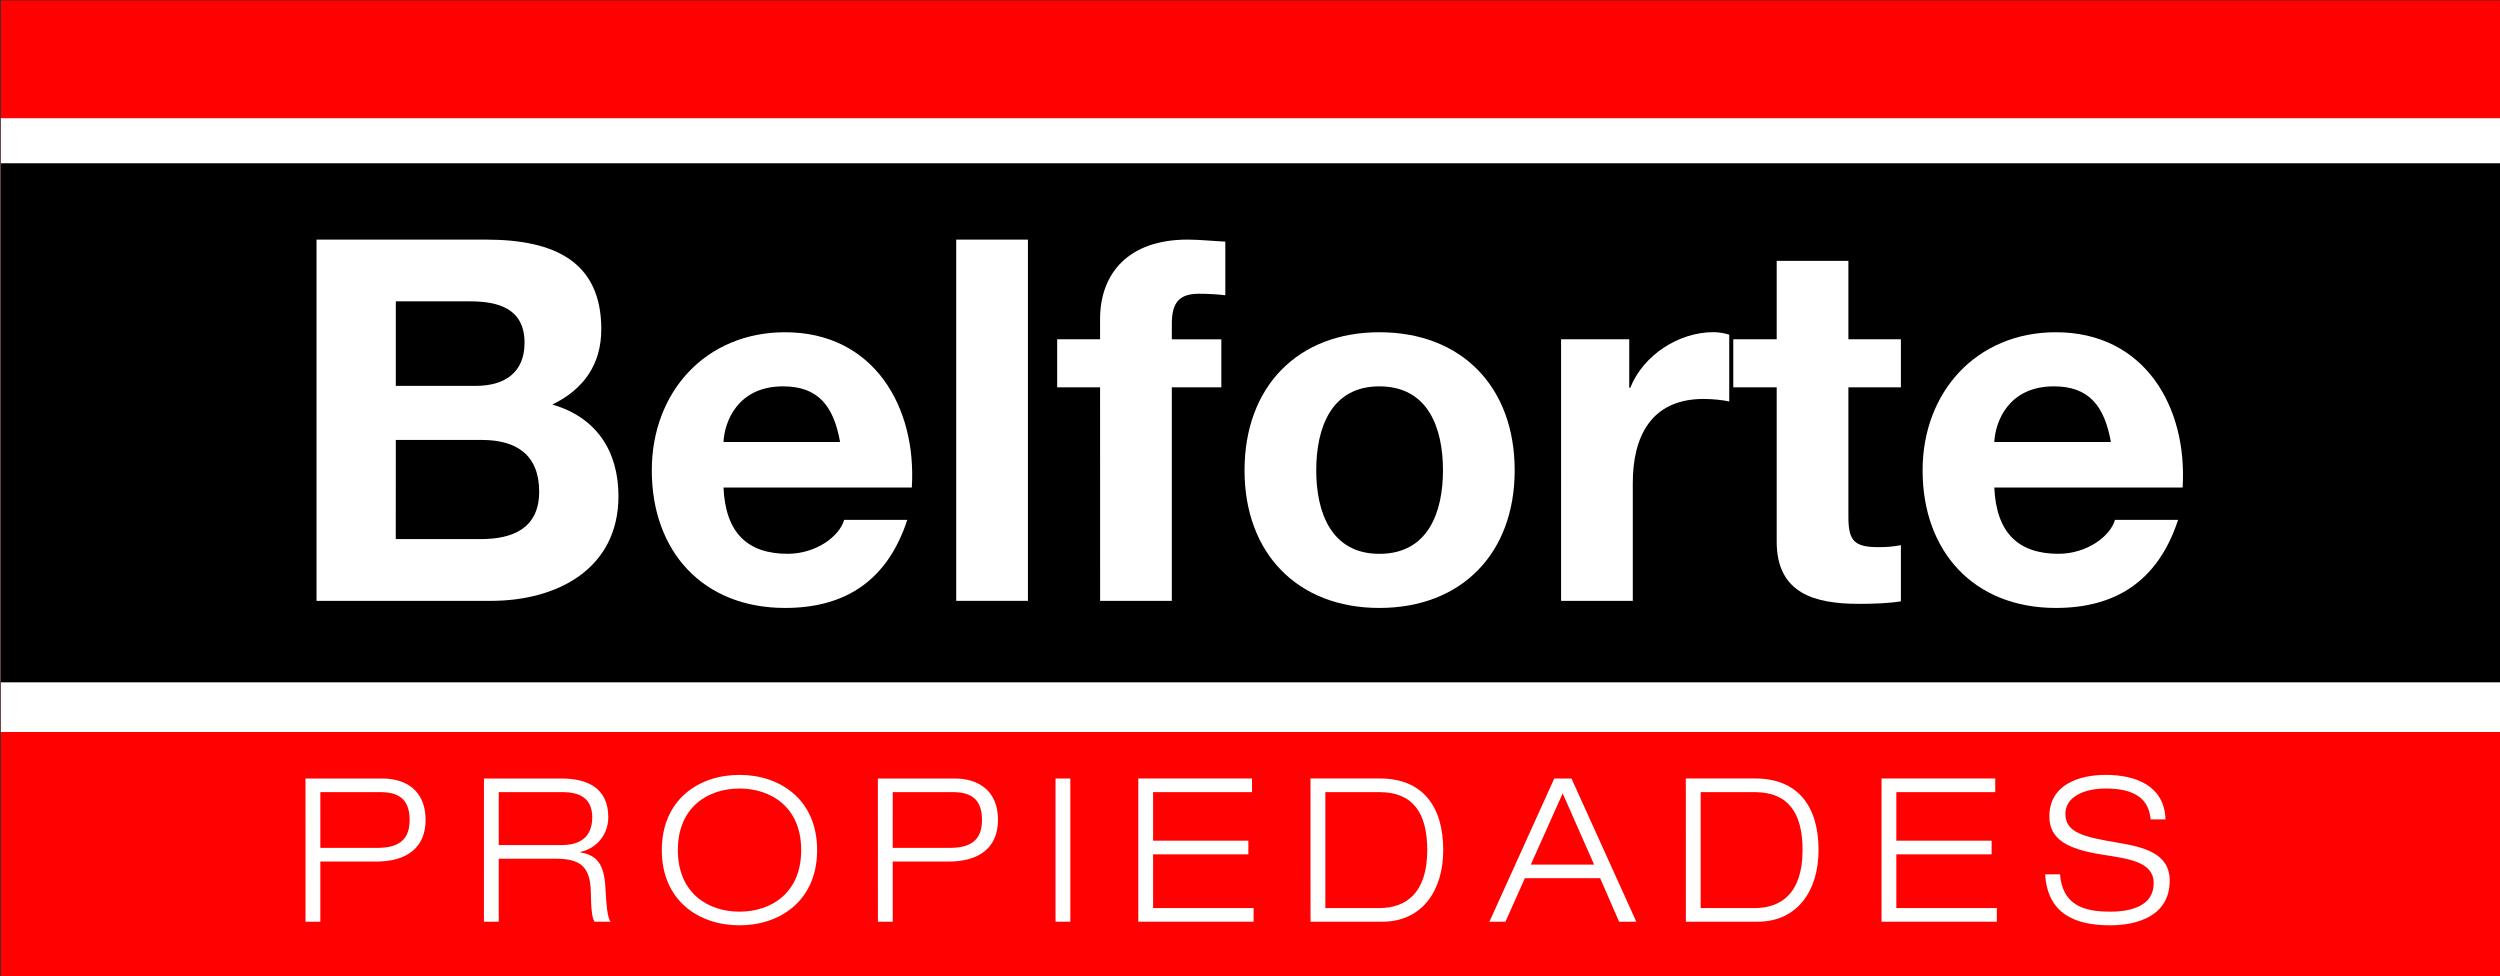
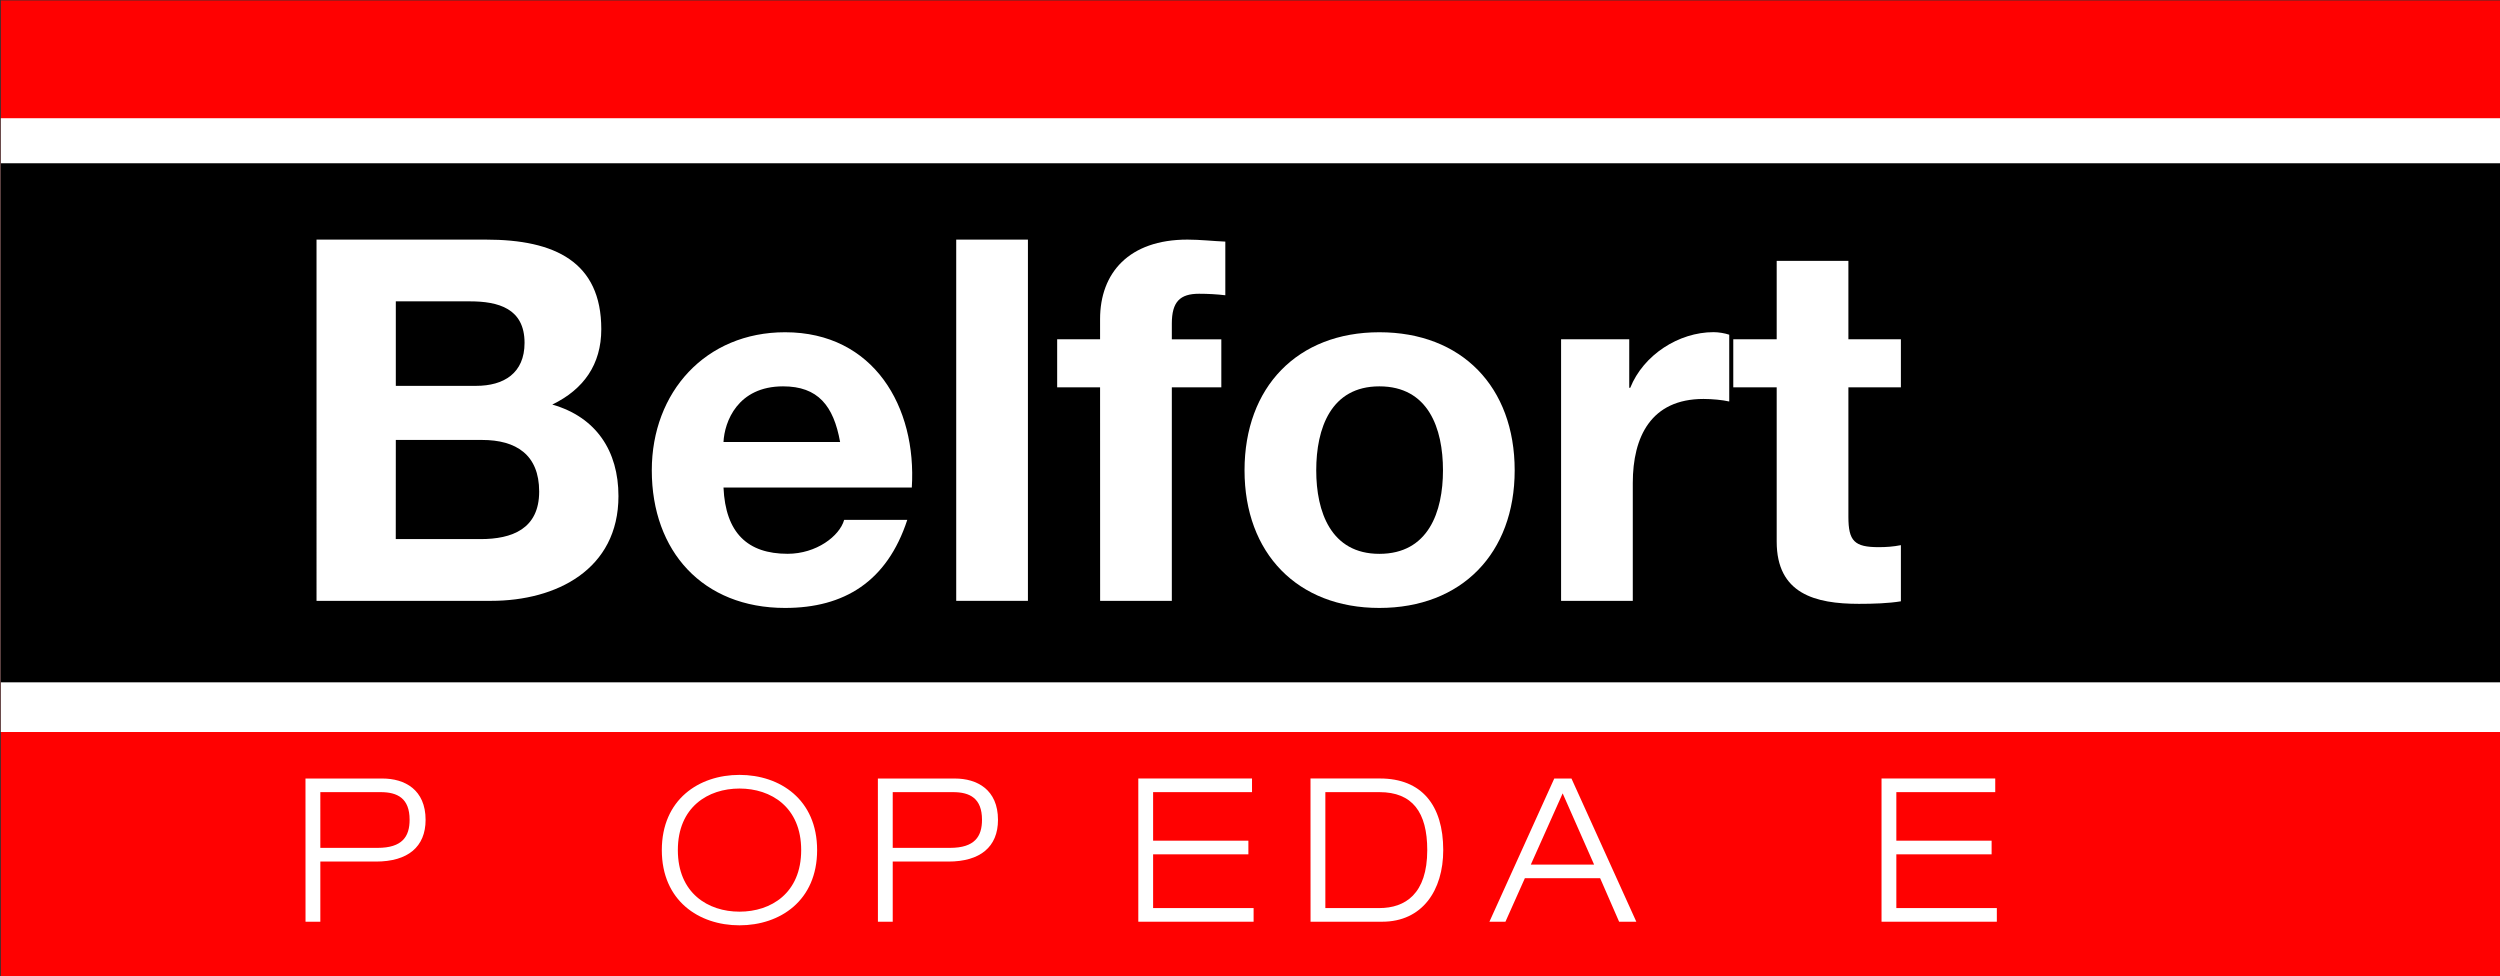
<svg xmlns="http://www.w3.org/2000/svg" xmlns:ns1="http://www.inkscape.org/namespaces/inkscape" xmlns:ns2="http://sodipodi.sourceforge.net/DTD/sodipodi-0.dtd" width="157.956mm" height="61.693mm" viewBox="0 0 157.956 61.693" version="1.1" id="svg40799" ns1:version="1.0.2 (1.0.2+r75+1)" ns2:docname="logo.svg">
  <rect x="0" y="0" width="157.956" height="61.693" fill="#333333" stroke="none" />
  <defs id="defs40793" />
  <ns2:namedview id="base" pagecolor="#ffffff" bordercolor="#666666" borderopacity="1.0" ns1:pageopacity="0.0" ns1:pageshadow="2" ns1:zoom="0.35" ns1:cx="-266.02316" ns1:cy="180.59786" ns1:document-units="mm" ns1:current-layer="g40835" ns1:document-rotation="0" showgrid="false" ns1:window-width="1516" ns1:window-height="1016" ns1:window-x="0" ns1:window-y="0" ns1:window-maximized="0" />
  <g ns1:label="Layer 1" ns1:groupmode="layer" id="layer1" transform="translate(-189.456,-100.383)">
    <g id="g40905" transform="matrix(2.872,0,0,2.872,-354.607,-187.889)">
      <g id="g40835" transform="translate(-2.159986e-4)">
        <path id="rect40747" style="fill:#ff0101;fill-opacity:1;stroke-width:0.265" d="m 189.456,100.383 h 55.005 v 21.483 h -55.005 z" />
        <g aria-label="PROPIEDADES" transform="scale(0.999,1.001)" id="text5057-9-5" style="font-style:normal;font-variant:normal;font-weight:normal;font-stretch:normal;font-size:4.408px;line-height:1.25;font-family:Montserrat;-inkscape-font-specification:'Montserrat, Normal';font-variant-ligatures:normal;font-variant-caps:normal;font-variant-numeric:normal;font-variant-east-asian:normal;letter-spacing:0.827px;word-spacing:0px;display:inline;fill:#ffffff;fill-opacity:1;stroke:none;stroke-width:0.311">
          <path d="m 196.681,117.682 h 1.327 c 0.375,0 0.639,0.137 0.639,0.608 0,0.366 -0.159,0.617 -0.705,0.617 h -1.261 z m -0.326,2.848 h 0.326 v -1.322 h 1.225 c 0.701,0 1.093,-0.322 1.093,-0.917 0,-0.666 -0.463,-0.908 -0.948,-0.908 h -1.697 z" style="font-style:normal;font-variant:normal;font-weight:300;font-stretch:expanded;font-size:4.408px;font-family:'Helvetica Neue LT Std';-inkscape-font-specification:'Helvetica Neue LT Std, Light Expanded';font-variant-ligatures:normal;font-variant-caps:normal;font-variant-numeric:normal;font-variant-east-asian:normal;letter-spacing:0.827px;fill:#ffffff;fill-opacity:1;stroke-width:0.311" id="path40838" />
-           <path d="m 200.284,120.53 h 0.326 v -1.384 h 1.265 c 0.542,0 0.754,0.185 0.763,0.741 0.004,0.344 0.026,0.577 0.084,0.644 h 0.353 c -0.075,-0.07 -0.101,-0.454 -0.11,-0.652 -0.022,-0.516 -0.115,-0.802 -0.56,-0.873 v -0.009 c 0.41,-0.093 0.617,-0.428 0.617,-0.763 0,-0.661 -0.489,-0.851 -1.023,-0.851 h -1.715 z m 0.326,-2.848 h 1.411 c 0.3,0 0.648,0.088 0.648,0.551 0,0.48 -0.322,0.613 -0.679,0.613 h -1.38 z" style="font-style:normal;font-variant:normal;font-weight:300;font-stretch:expanded;font-size:4.408px;font-family:'Helvetica Neue LT Std';-inkscape-font-specification:'Helvetica Neue LT Std, Light Expanded';font-variant-ligatures:normal;font-variant-caps:normal;font-variant-numeric:normal;font-variant-east-asian:normal;letter-spacing:0.827px;fill:#ffffff;fill-opacity:1;stroke-width:0.311" id="path40840" />
          <path d="m 204.201,118.956 c 0,1.111 0.815,1.653 1.71,1.653 0.895,0 1.71,-0.542 1.71,-1.653 0,-1.111 -0.816,-1.653 -1.71,-1.653 -0.895,0 -1.71,0.542 -1.71,1.653 z m 0.353,0 c 0,-0.948 0.666,-1.353 1.358,-1.353 0.692,0 1.358,0.406 1.358,1.353 0,0.948 -0.666,1.353 -1.358,1.353 -0.692,0 -1.358,-0.406 -1.358,-1.353 z" style="font-style:normal;font-variant:normal;font-weight:300;font-stretch:expanded;font-size:4.408px;font-family:'Helvetica Neue LT Std';-inkscape-font-specification:'Helvetica Neue LT Std, Light Expanded';font-variant-ligatures:normal;font-variant-caps:normal;font-variant-numeric:normal;font-variant-east-asian:normal;letter-spacing:0.827px;fill:#ffffff;fill-opacity:1;stroke-width:0.311" id="path40842" />
          <path d="m 209.286,117.682 h 1.327 c 0.375,0 0.639,0.137 0.639,0.608 0,0.366 -0.159,0.617 -0.705,0.617 h -1.261 z m -0.326,2.848 h 0.326 v -1.322 h 1.225 c 0.701,0 1.093,-0.322 1.093,-0.917 0,-0.666 -0.463,-0.908 -0.948,-0.908 h -1.697 z" style="font-style:normal;font-variant:normal;font-weight:300;font-stretch:expanded;font-size:4.408px;font-family:'Helvetica Neue LT Std';-inkscape-font-specification:'Helvetica Neue LT Std, Light Expanded';font-variant-ligatures:normal;font-variant-caps:normal;font-variant-numeric:normal;font-variant-east-asian:normal;letter-spacing:0.827px;fill:#ffffff;fill-opacity:1;stroke-width:0.311" id="path40844" />
-           <path d="m 212.871,120.53 h 0.326 v -3.147 h -0.326 z" style="font-style:normal;font-variant:normal;font-weight:300;font-stretch:expanded;font-size:4.408px;font-family:'Helvetica Neue LT Std';-inkscape-font-specification:'Helvetica Neue LT Std, Light Expanded';font-variant-ligatures:normal;font-variant-caps:normal;font-variant-numeric:normal;font-variant-east-asian:normal;letter-spacing:0.827px;fill:#ffffff;fill-opacity:1;stroke-width:0.311" id="path40846" />
          <path d="m 214.694,120.53 h 2.539 v -0.3 h -2.213 v -1.181 h 2.098 v -0.3 h -2.098 v -1.067 h 2.178 v -0.3 h -2.504 z" style="font-style:normal;font-variant:normal;font-weight:300;font-stretch:expanded;font-size:4.408px;font-family:'Helvetica Neue LT Std';-inkscape-font-specification:'Helvetica Neue LT Std, Light Expanded';font-variant-ligatures:normal;font-variant-caps:normal;font-variant-numeric:normal;font-variant-east-asian:normal;letter-spacing:0.827px;fill:#ffffff;fill-opacity:1;stroke-width:0.311" id="path40848" />
          <path d="m 218.487,120.53 h 1.578 c 0.882,0 1.344,-0.688 1.344,-1.574 0,-0.987 -0.476,-1.574 -1.393,-1.574 h -1.53 z m 0.326,-2.848 h 1.19 c 0.727,0 1.054,0.441 1.054,1.274 0,0.965 -0.489,1.274 -1.054,1.274 h -1.19 z" style="font-style:normal;font-variant:normal;font-weight:300;font-stretch:expanded;font-size:4.408px;font-family:'Helvetica Neue LT Std';-inkscape-font-specification:'Helvetica Neue LT Std, Light Expanded';font-variant-ligatures:normal;font-variant-caps:normal;font-variant-numeric:normal;font-variant-east-asian:normal;letter-spacing:0.827px;fill:#ffffff;fill-opacity:1;stroke-width:0.311" id="path40850" />
          <path d="m 224.731,119.274 h -1.393 l 0.701,-1.565 z m 0.551,1.256 h 0.379 l -1.428,-3.147 h -0.379 l -1.428,3.147 h 0.353 l 0.428,-0.957 h 1.657 z" style="font-style:normal;font-variant:normal;font-weight:300;font-stretch:expanded;font-size:4.408px;font-family:'Helvetica Neue LT Std';-inkscape-font-specification:'Helvetica Neue LT Std, Light Expanded';font-variant-ligatures:normal;font-variant-caps:normal;font-variant-numeric:normal;font-variant-east-asian:normal;letter-spacing:0.827px;fill:#ffffff;fill-opacity:1;stroke-width:0.311" id="path40852" />
-           <path d="m 226.752,120.53 h 1.578 c 0.882,0 1.344,-0.688 1.344,-1.574 0,-0.987 -0.476,-1.574 -1.393,-1.574 h -1.53 z m 0.326,-2.848 h 1.19 c 0.727,0 1.054,0.441 1.054,1.274 0,0.965 -0.489,1.274 -1.054,1.274 h -1.19 z" style="font-style:normal;font-variant:normal;font-weight:300;font-stretch:expanded;font-size:4.408px;font-family:'Helvetica Neue LT Std';-inkscape-font-specification:'Helvetica Neue LT Std, Light Expanded';font-variant-ligatures:normal;font-variant-caps:normal;font-variant-numeric:normal;font-variant-east-asian:normal;letter-spacing:0.827px;fill:#ffffff;fill-opacity:1;stroke-width:0.311" id="path40854" />
          <path d="m 231.061,120.53 h 2.539 v -0.3 h -2.213 v -1.181 h 2.098 v -0.3 h -2.098 v -1.067 h 2.178 v -0.3 h -2.504 z" style="font-style:normal;font-variant:normal;font-weight:300;font-stretch:expanded;font-size:4.408px;font-family:'Helvetica Neue LT Std';-inkscape-font-specification:'Helvetica Neue LT Std, Light Expanded';font-variant-ligatures:normal;font-variant-caps:normal;font-variant-numeric:normal;font-variant-east-asian:normal;letter-spacing:0.827px;fill:#ffffff;fill-opacity:1;stroke-width:0.311" id="path40856" />
-           <path d="m 237.314,118.282 c -0.022,-0.749 -0.67,-0.979 -1.314,-0.979 -0.608,0 -1.243,0.225 -1.243,0.912 0,0.507 0.401,0.719 1.151,0.838 0.573,0.093 1.146,0.15 1.146,0.63 0,0.498 -0.489,0.626 -0.961,0.626 -0.604,0 -1.045,-0.159 -1.102,-0.82 h -0.326 c 0.049,0.846 0.63,1.12 1.428,1.12 0.613,0 1.314,-0.212 1.314,-0.983 0,-0.604 -0.573,-0.736 -1.146,-0.833 -0.767,-0.128 -1.151,-0.225 -1.151,-0.635 0,-0.357 0.384,-0.555 0.89,-0.555 0.507,0 0.943,0.141 0.987,0.679 z" style="font-style:normal;font-variant:normal;font-weight:300;font-stretch:expanded;font-size:4.408px;font-family:'Helvetica Neue LT Std';-inkscape-font-specification:'Helvetica Neue LT Std, Light Expanded';font-variant-ligatures:normal;font-variant-caps:normal;font-variant-numeric:normal;font-variant-east-asian:normal;letter-spacing:0.827px;fill:#ffffff;fill-opacity:1;stroke-width:0.311" id="path40858" />
        </g>
        <path id="rect40749" style="fill:#ffffff;fill-opacity:1;stroke-width:0.21" d="m 189.456,102.974 h 55.005 v 13.503 h -55.005 z" />
        <path id="rect40751" style="fill:#000000;fill-opacity:1;stroke-width:0.193" d="m 189.456,103.965 h 55.005 v 11.419 h -55.005 z" />
        <g aria-label="Belforte" transform="matrix(0.999,0,0,1.001,0.185,0)" id="text5053-2-4" style="font-style:normal;font-variant:normal;font-weight:bold;font-stretch:normal;font-size:11.119px;line-height:1.25;font-family:'Helvetica Neue LT Std';-inkscape-font-specification:'Helvetica Neue LT Std, Bold';font-variant-ligatures:normal;font-variant-caps:normal;font-variant-numeric:normal;font-variant-east-asian:normal;letter-spacing:0px;word-spacing:0px;display:inline;fill:#ffffff;fill-opacity:1;stroke:none;stroke-width:0.417">
          <path d="m 198.158,109.942 h 1.901 c 0.745,0 1.256,0.322 1.256,1.134 0,0.823 -0.6,1.045 -1.29,1.045 h -1.868 z m -1.746,3.536 h 3.847 c 1.434,0 2.802,-0.689 2.802,-2.302 0,-0.99 -0.489,-1.735 -1.457,-2.012 0.689,-0.334 1.079,-0.878 1.079,-1.657 0,-1.479 -1.023,-1.968 -2.535,-1.968 h -3.736 z m 1.746,-6.582 h 1.634 c 0.623,0 1.201,0.156 1.201,0.912 0,0.667 -0.456,0.945 -1.067,0.945 h -1.768 z" style="font-style:normal;font-variant:normal;font-weight:bold;font-stretch:normal;font-size:11.119px;font-family:'Helvetica Neue LT Std';-inkscape-font-specification:'Helvetica Neue LT Std, Bold';font-variant-ligatures:normal;font-variant-caps:normal;font-variant-numeric:normal;font-variant-east-asian:normal;fill:#ffffff;fill-opacity:1;stroke-width:0.417" id="path40863" />
          <path d="m 209.521,110.988 c 0.111,-1.768 -0.834,-3.413 -2.791,-3.413 -1.746,0 -2.935,1.312 -2.935,3.035 0,1.779 1.123,3.024 2.935,3.024 1.301,0 2.246,-0.578 2.691,-1.935 h -1.39 c -0.1,0.356 -0.612,0.745 -1.245,0.745 -0.878,0 -1.368,-0.456 -1.412,-1.457 z m -4.147,-1.001 c 0.022,-0.445 0.311,-1.223 1.312,-1.223 0.767,0 1.112,0.423 1.256,1.223 z" style="font-style:normal;font-variant:normal;font-weight:bold;font-stretch:normal;font-size:11.119px;font-family:'Helvetica Neue LT Std';-inkscape-font-specification:'Helvetica Neue LT Std, Bold';font-variant-ligatures:normal;font-variant-caps:normal;font-variant-numeric:normal;font-variant-east-asian:normal;fill:#ffffff;fill-opacity:1;stroke-width:0.417" id="path40865" />
          <path d="m 210.499,113.478 h 1.579 v -7.939 h -1.579 z" style="font-style:normal;font-variant:normal;font-weight:bold;font-stretch:normal;font-size:11.119px;font-family:'Helvetica Neue LT Std';-inkscape-font-specification:'Helvetica Neue LT Std, Bold';font-variant-ligatures:normal;font-variant-caps:normal;font-variant-numeric:normal;font-variant-east-asian:normal;fill:#ffffff;fill-opacity:1;stroke-width:0.417" id="path40867" />
          <path d="m 213.668,113.478 h 1.579 v -4.692 h 1.09 v -1.056 h -1.09 v -0.345 c 0,-0.478 0.178,-0.656 0.6,-0.656 0.2,0 0.389,0.011 0.578,0.033 v -1.179 c -0.267,-0.011 -0.556,-0.044 -0.834,-0.044 -1.29,0 -1.924,0.734 -1.924,1.746 v 0.445 h -0.945 v 1.056 h 0.945 z" style="font-style:normal;font-variant:normal;font-weight:bold;font-stretch:normal;font-size:11.119px;font-family:'Helvetica Neue LT Std';-inkscape-font-specification:'Helvetica Neue LT Std, Bold';font-variant-ligatures:normal;font-variant-caps:normal;font-variant-numeric:normal;font-variant-east-asian:normal;fill:#ffffff;fill-opacity:1;stroke-width:0.417" id="path40869" />
          <path d="m 216.848,110.61 c 0,1.823 1.167,3.024 2.969,3.024 1.812,0 2.98,-1.201 2.98,-3.024 0,-1.835 -1.167,-3.035 -2.98,-3.035 -1.801,0 -2.969,1.201 -2.969,3.035 z m 1.579,0 c 0,-0.923 0.322,-1.846 1.39,-1.846 1.079,0 1.401,0.923 1.401,1.846 0,0.912 -0.322,1.835 -1.401,1.835 -1.067,0 -1.39,-0.923 -1.39,-1.835 z" style="font-style:normal;font-variant:normal;font-weight:bold;font-stretch:normal;font-size:11.119px;font-family:'Helvetica Neue LT Std';-inkscape-font-specification:'Helvetica Neue LT Std, Bold';font-variant-ligatures:normal;font-variant-caps:normal;font-variant-numeric:normal;font-variant-east-asian:normal;fill:#ffffff;fill-opacity:1;stroke-width:0.417" id="path40871" />
          <path d="m 223.819,113.478 h 1.579 v -2.591 c 0,-1.012 0.4,-1.846 1.557,-1.846 0.189,0 0.422,0.022 0.567,0.056 v -1.468 c -0.1,-0.033 -0.233,-0.056 -0.345,-0.056 -0.767,0 -1.545,0.5 -1.835,1.223 h -0.022 v -1.067 h -1.501 z" style="font-style:normal;font-variant:normal;font-weight:bold;font-stretch:normal;font-size:11.119px;font-family:'Helvetica Neue LT Std';-inkscape-font-specification:'Helvetica Neue LT Std, Bold';font-variant-ligatures:normal;font-variant-caps:normal;font-variant-numeric:normal;font-variant-east-asian:normal;fill:#ffffff;fill-opacity:1;stroke-width:0.417" id="path40873" />
          <path d="m 230.146,106.006 h -1.579 v 1.723 h -0.956 v 1.056 h 0.956 v 3.391 c 0,1.145 0.845,1.368 1.812,1.368 0.311,0 0.656,-0.011 0.923,-0.056 v -1.234 c -0.167,0.033 -0.322,0.044 -0.489,0.044 -0.534,0 -0.667,-0.133 -0.667,-0.667 v -2.846 h 1.156 v -1.056 h -1.156 z" style="font-style:normal;font-variant:normal;font-weight:bold;font-stretch:normal;font-size:11.119px;font-family:'Helvetica Neue LT Std';-inkscape-font-specification:'Helvetica Neue LT Std, Bold';font-variant-ligatures:normal;font-variant-caps:normal;font-variant-numeric:normal;font-variant-east-asian:normal;fill:#ffffff;fill-opacity:1;stroke-width:0.417" id="path40875" />
-           <path d="m 237.506,110.988 c 0.111,-1.768 -0.834,-3.413 -2.791,-3.413 -1.746,0 -2.935,1.312 -2.935,3.035 0,1.779 1.123,3.024 2.935,3.024 1.301,0 2.246,-0.578 2.691,-1.935 h -1.39 c -0.1,0.356 -0.612,0.745 -1.245,0.745 -0.878,0 -1.368,-0.456 -1.412,-1.457 z m -4.147,-1.001 c 0.022,-0.445 0.311,-1.223 1.312,-1.223 0.767,0 1.112,0.423 1.256,1.223 z" style="font-style:normal;font-variant:normal;font-weight:bold;font-stretch:normal;font-size:11.119px;font-family:'Helvetica Neue LT Std';-inkscape-font-specification:'Helvetica Neue LT Std, Bold';font-variant-ligatures:normal;font-variant-caps:normal;font-variant-numeric:normal;font-variant-east-asian:normal;fill:#ffffff;fill-opacity:1;stroke-width:0.417" id="path40877" />
        </g>
      </g>
    </g>
  </g>
</svg>